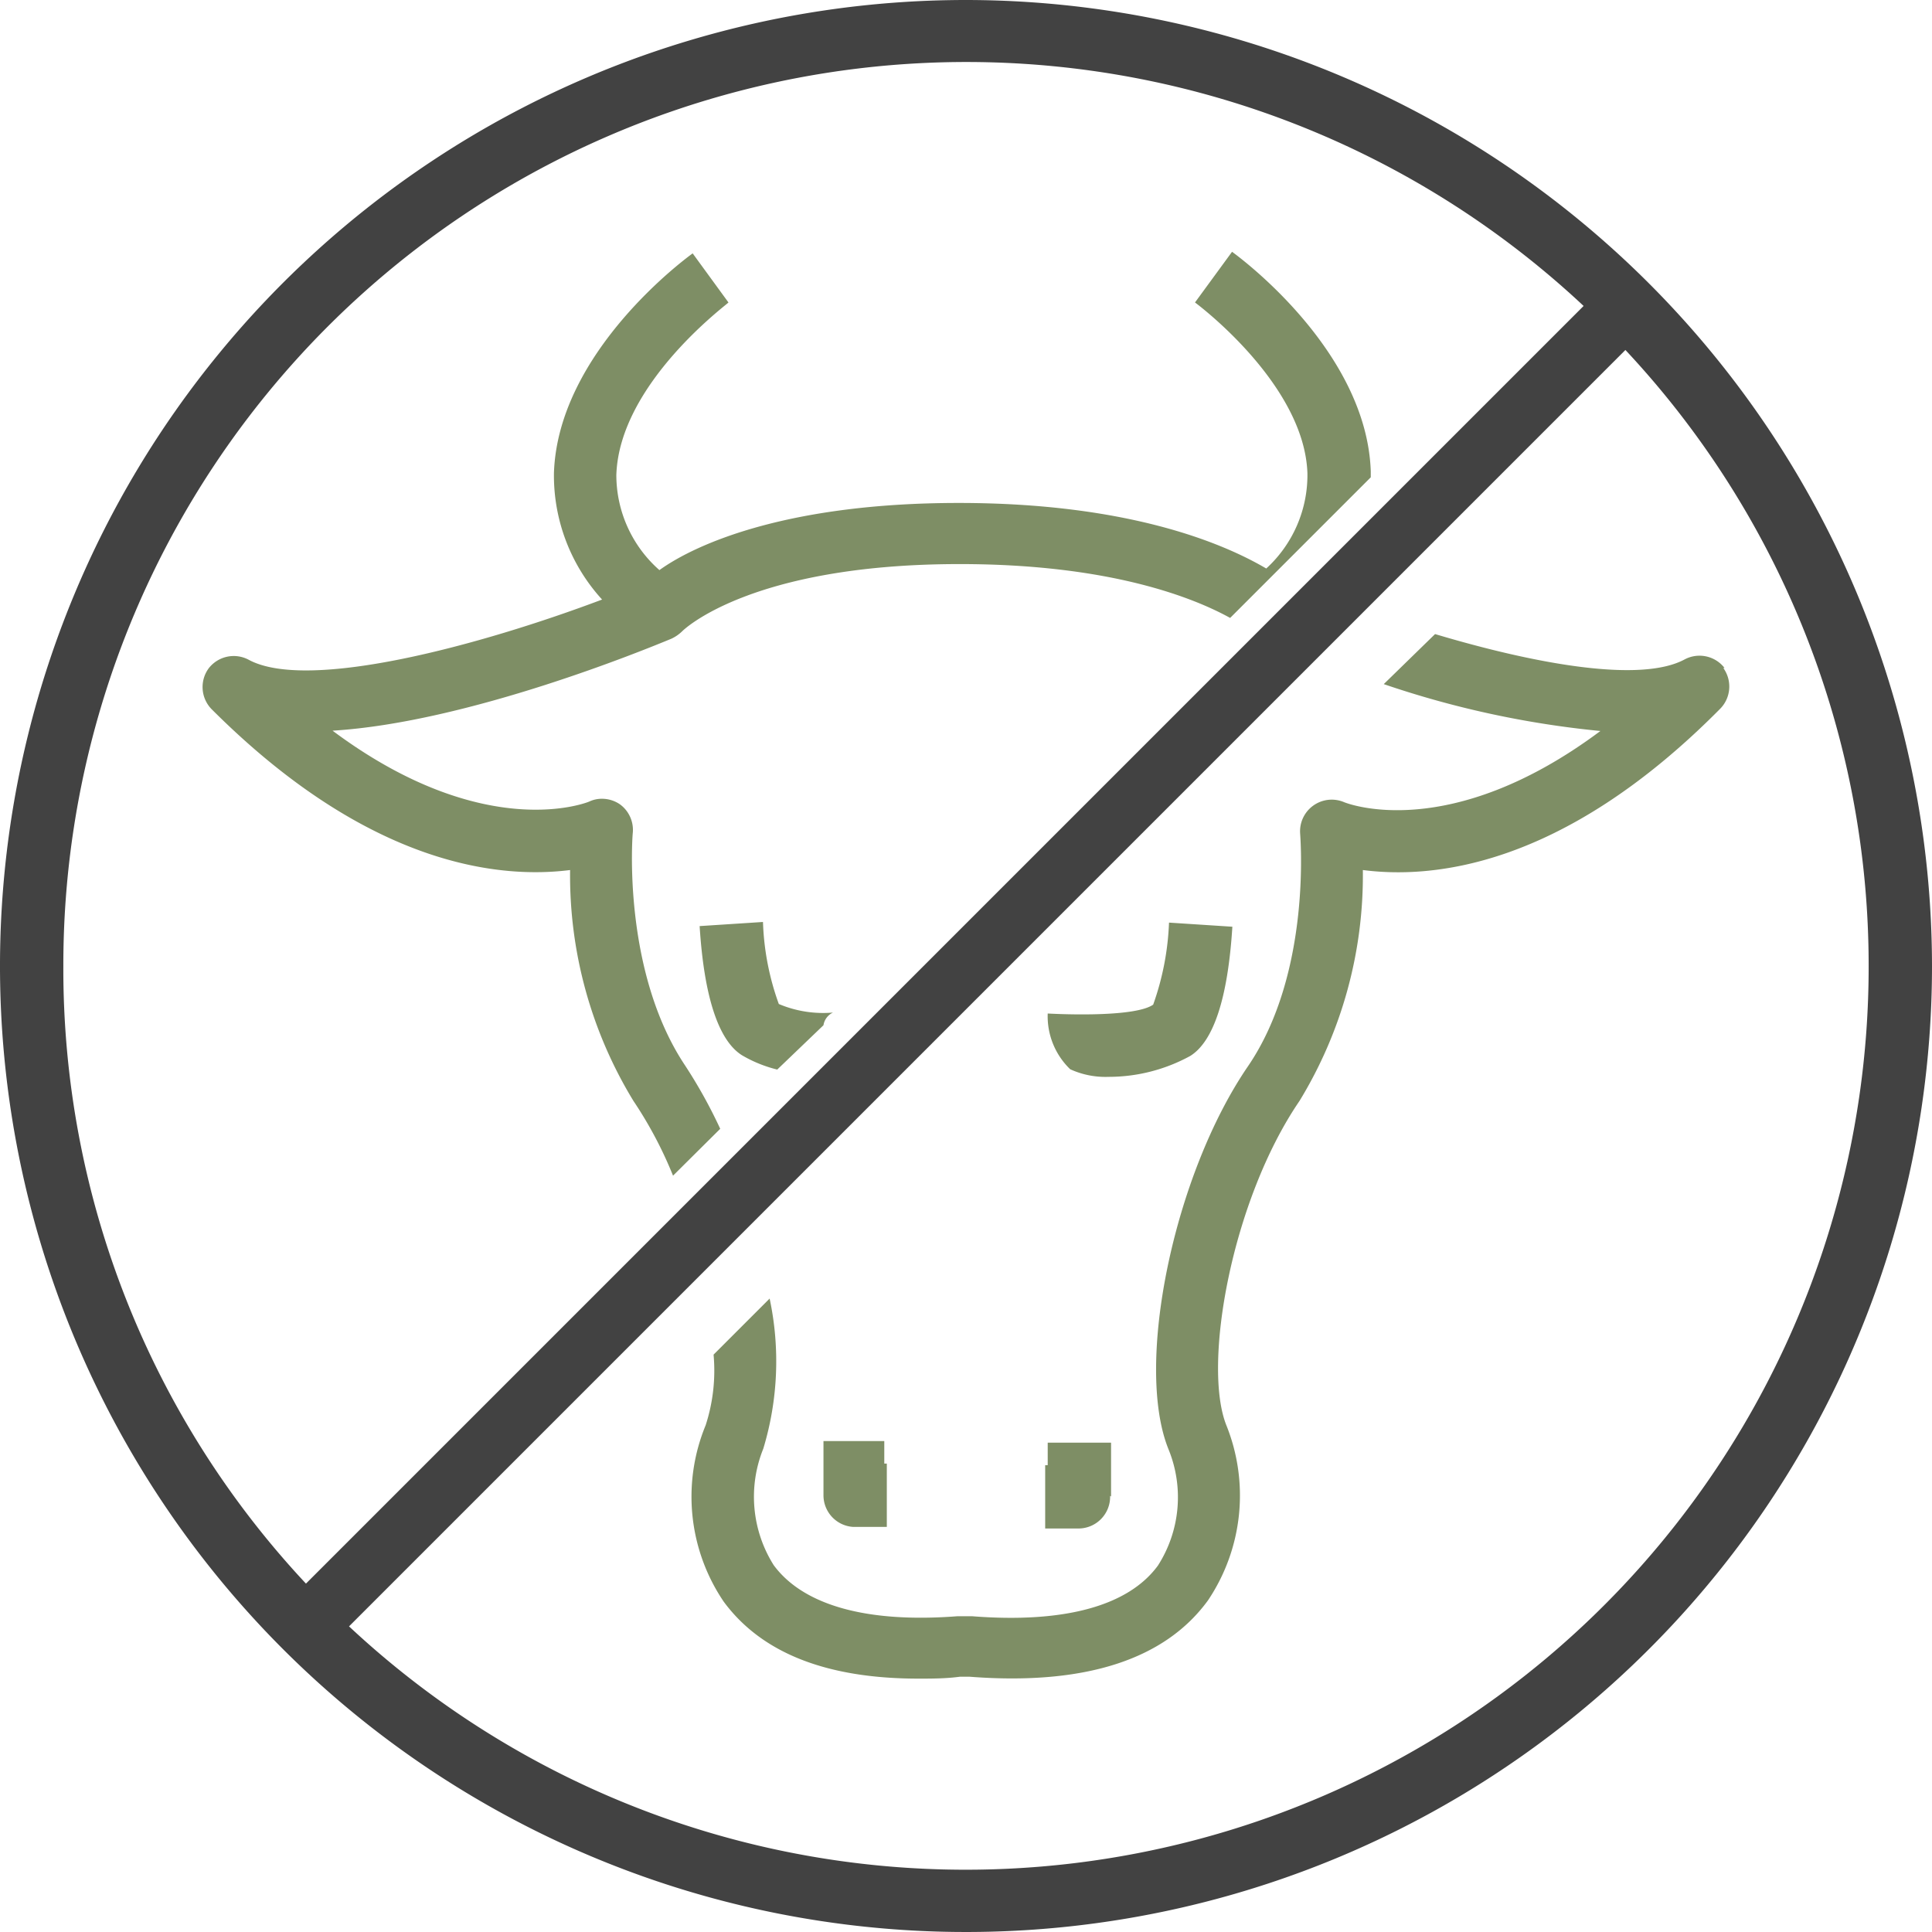
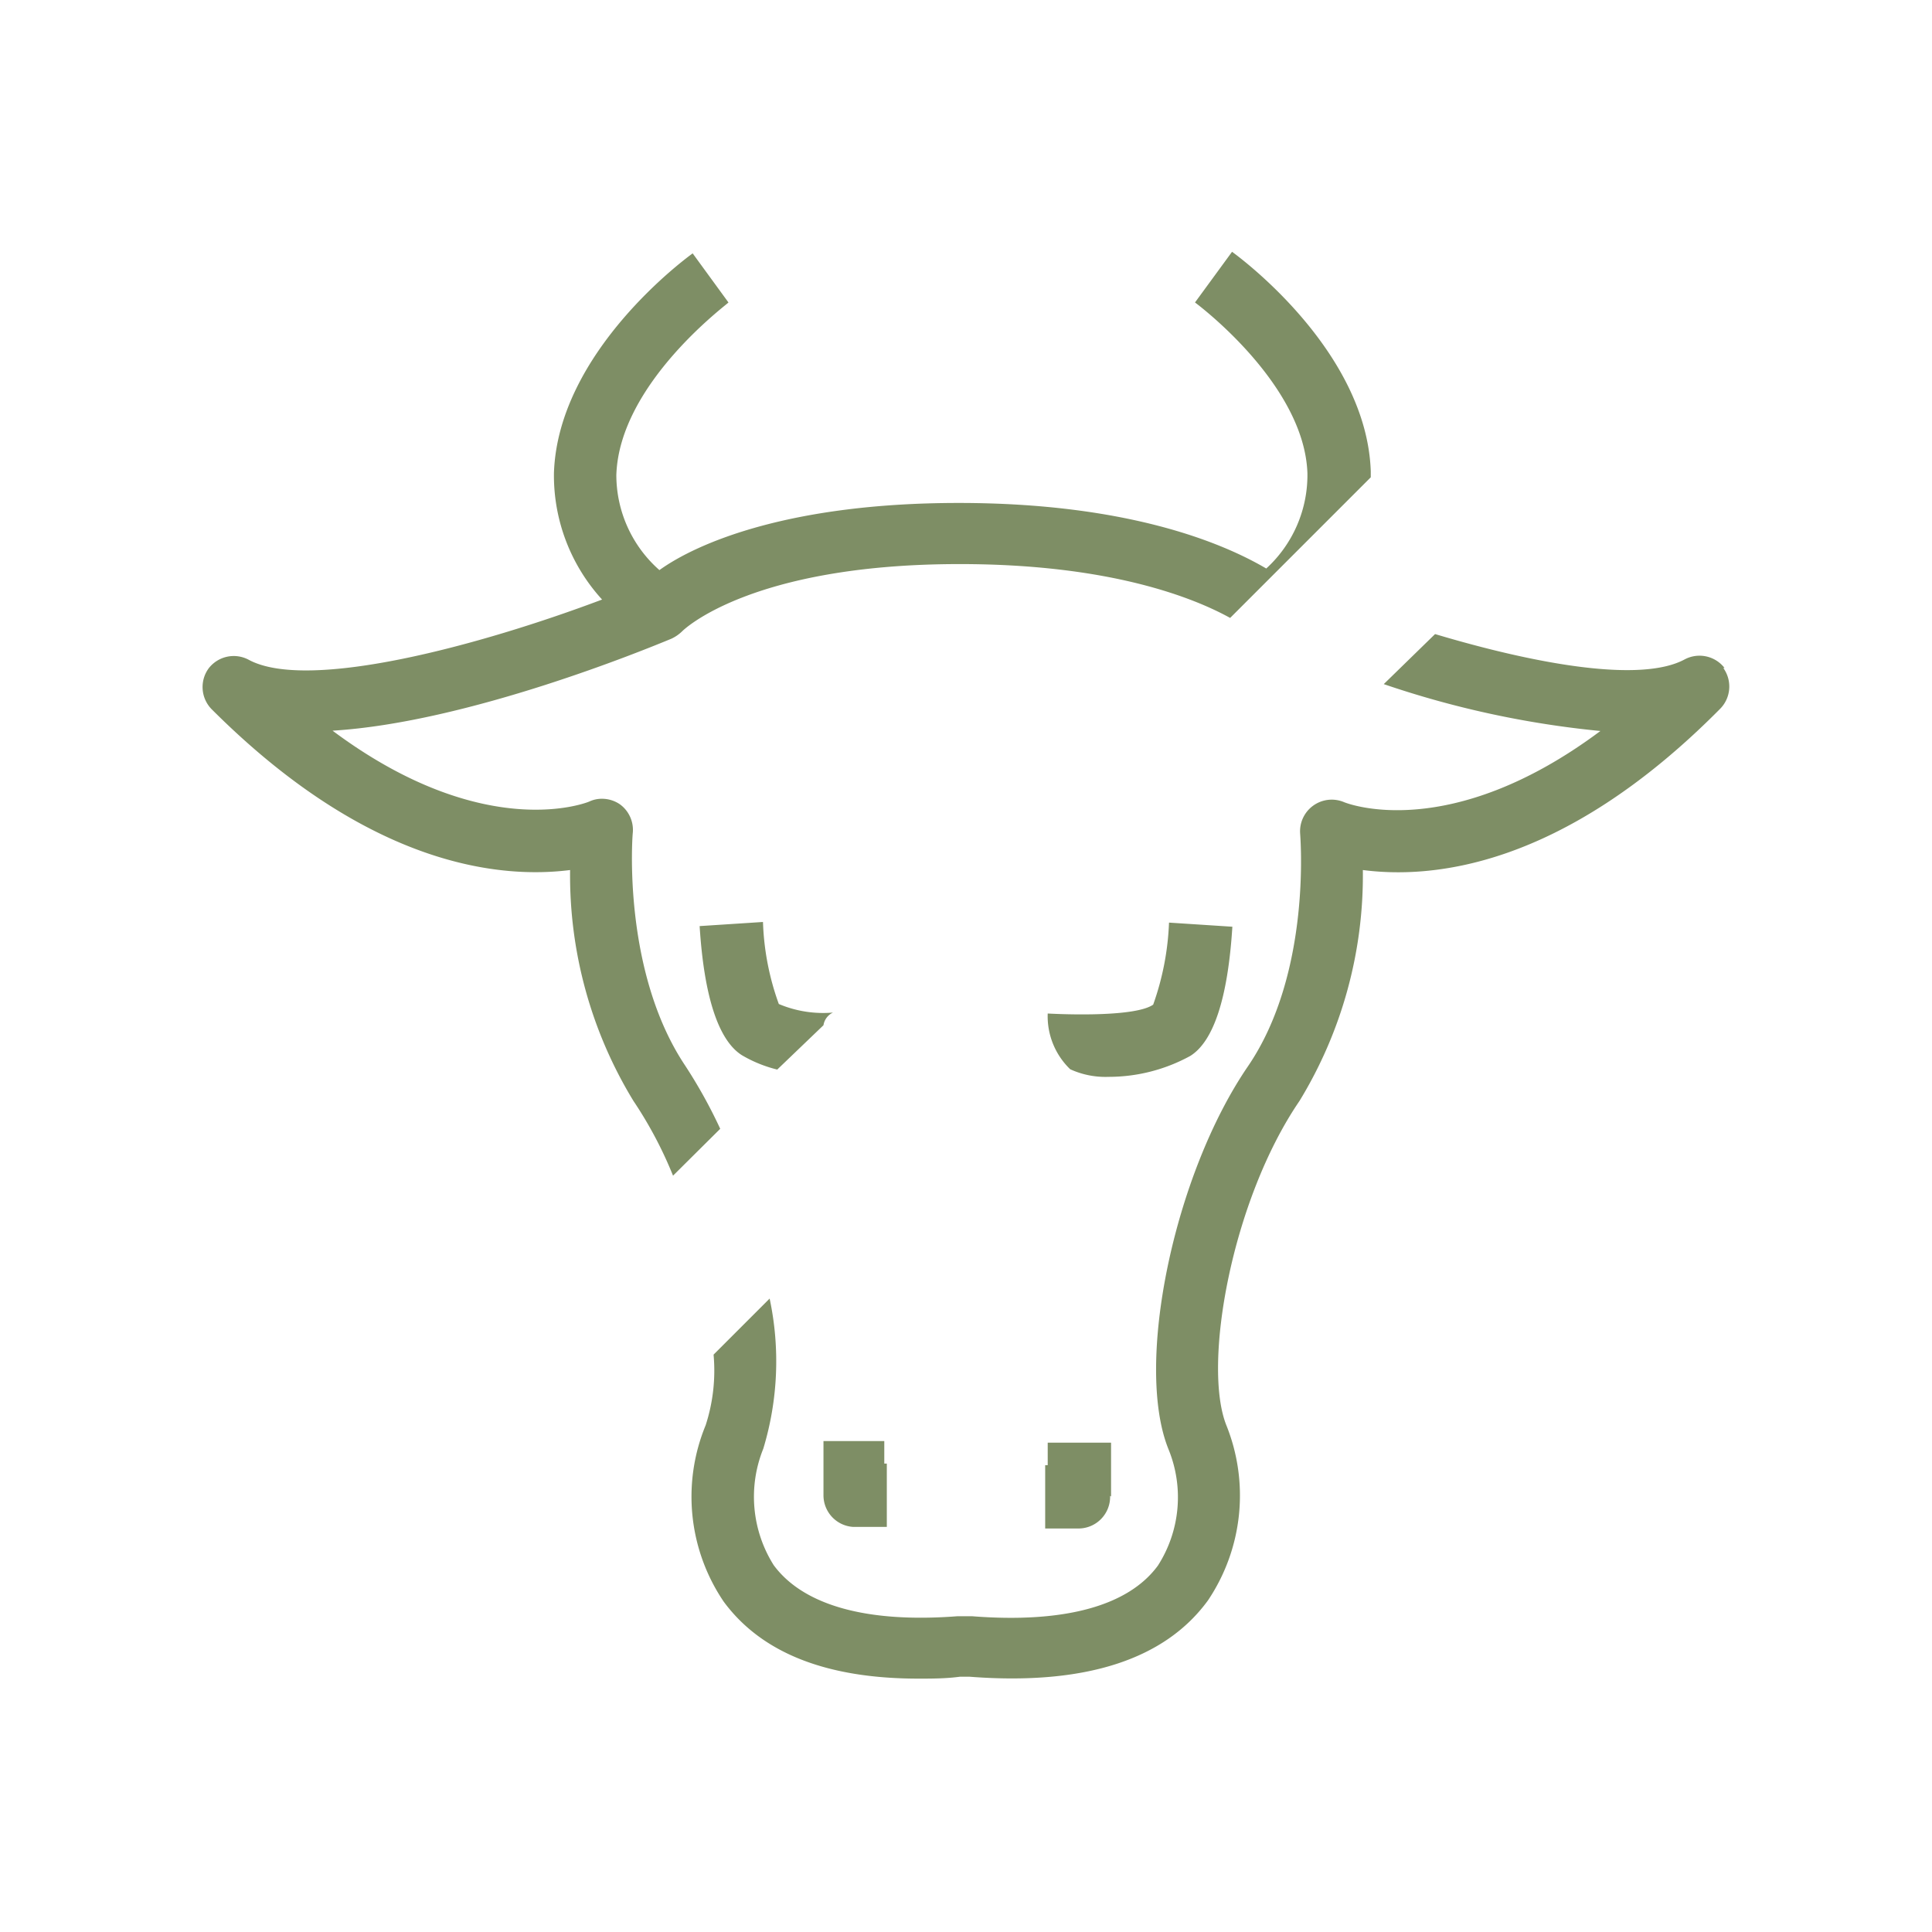
<svg xmlns="http://www.w3.org/2000/svg" viewBox="0 0 61 61">
  <defs>
    <style>.cls-1{fill:#424242;}.cls-2{fill:#7e8e65;}</style>
  </defs>
  <g id="Ebene_2" data-name="Ebene 2">
    <g id="row4">
-       <path class="cls-1" d="M61,30.5A30.5,30.5,0,1,1,30.5,0,30.53,30.53,0,0,1,61,30.5Zm-59,0A28.39,28.39,0,0,0,9.66,50L50,9.66A28.51,28.51,0,0,0,2,30.5ZM59,30.5a28.43,28.43,0,0,0-7.68-19.45l-40.3,40.3A28.51,28.51,0,0,0,59,30.5Z" />
      <path class="cls-2" d="M33.08,32s2.7.16,3.33-.28a8.68,8.68,0,0,0,.5-2.59l2,.13c-.14,2.24-.59,3.62-1.33,4.08A5.36,5.36,0,0,1,35,34a2.67,2.67,0,0,1-1.21-.24A2.32,2.32,0,0,1,33.08,32Zm2,15.25v-1.7h-2v.71H33v2h1.06A1,1,0,0,0,35.05,47.23ZM24.59,31.7a8.37,8.37,0,0,1-.5-2.59l-2,.13c.14,2.24.6,3.62,1.34,4.08a4.14,4.14,0,0,0,1.11.45L26,32.37a.53.53,0,0,1,.3-.4A3.6,3.6,0,0,1,24.59,31.7Zm2.35,16.51H28v-2h-.08v-.71H26v1.7A1,1,0,0,0,26.94,48.21ZM18,27.47a13.67,13.67,0,0,0,2,7.29,12.87,12.87,0,0,1,1.25,2.36l1.49-1.48a15.62,15.62,0,0,0-1.11-2c-2-3-1.66-7.3-1.65-7.35a1,1,0,0,0-.4-.89,1,1,0,0,0-.58-.18.93.93,0,0,0-.4.09s-3.26,1.37-8.1-2.24c4.28-.26,9.89-2.57,10.69-2.9a1.21,1.21,0,0,0,.35-.24s2.1-2.12,8.76-2.12c4.74,0,7.38,1.06,8.54,1.7l4.44-4.44v-.19c-.13-3.83-4.2-6.8-4.38-6.93L37.73,9.55s3.46,2.55,3.55,5.4a4,4,0,0,1-1.3,3c-1.36-.8-4.36-2.07-9.71-2.07S22,17.15,20.82,18a4,4,0,0,1-1.36-3C19.55,12.1,23,9.58,23,9.55L21.87,8c-.18.13-4.25,3.1-4.38,6.93a5.81,5.81,0,0,0,1.52,4c-3.82,1.44-9.28,2.92-11.16,1.9a1,1,0,0,0-1.26.27,1,1,0,0,0,.09,1.29C11.71,27.42,15.87,27.74,18,27.47Zm36.45-6.38a1,1,0,0,0-1.26-.27c-1.39.75-4.7.15-7.88-.8L43.69,21.6a30.15,30.15,0,0,0,6.84,1.48c-4.77,3.56-8,2.29-8.11,2.24a1,1,0,0,0-1.37,1c0,.05.38,4.38-1.65,7.35-2.34,3.42-3.58,9.41-2.51,12.08a4,4,0,0,1-.33,3.68c-.93,1.27-2.94,1.83-5.87,1.6h-.46c-2.85.22-4.86-.34-5.8-1.61a4.05,4.05,0,0,1-.33-3.68A9.52,9.52,0,0,0,24.3,41l-1.77,1.77A5.59,5.59,0,0,1,22.28,45a5.91,5.91,0,0,0,.57,5.57C24.06,52.21,26.13,53,29,53c.42,0,.86,0,1.31-.06h.3c3.63.28,6.16-.53,7.53-2.41A5.94,5.94,0,0,0,38.72,45c-.76-1.91.17-7.11,2.31-10.24a13.67,13.67,0,0,0,2-7.29c2.09.27,6.24,0,11.28-5.09A1,1,0,0,0,54.41,21.09Z" />
    </g>
  </g>
</svg>